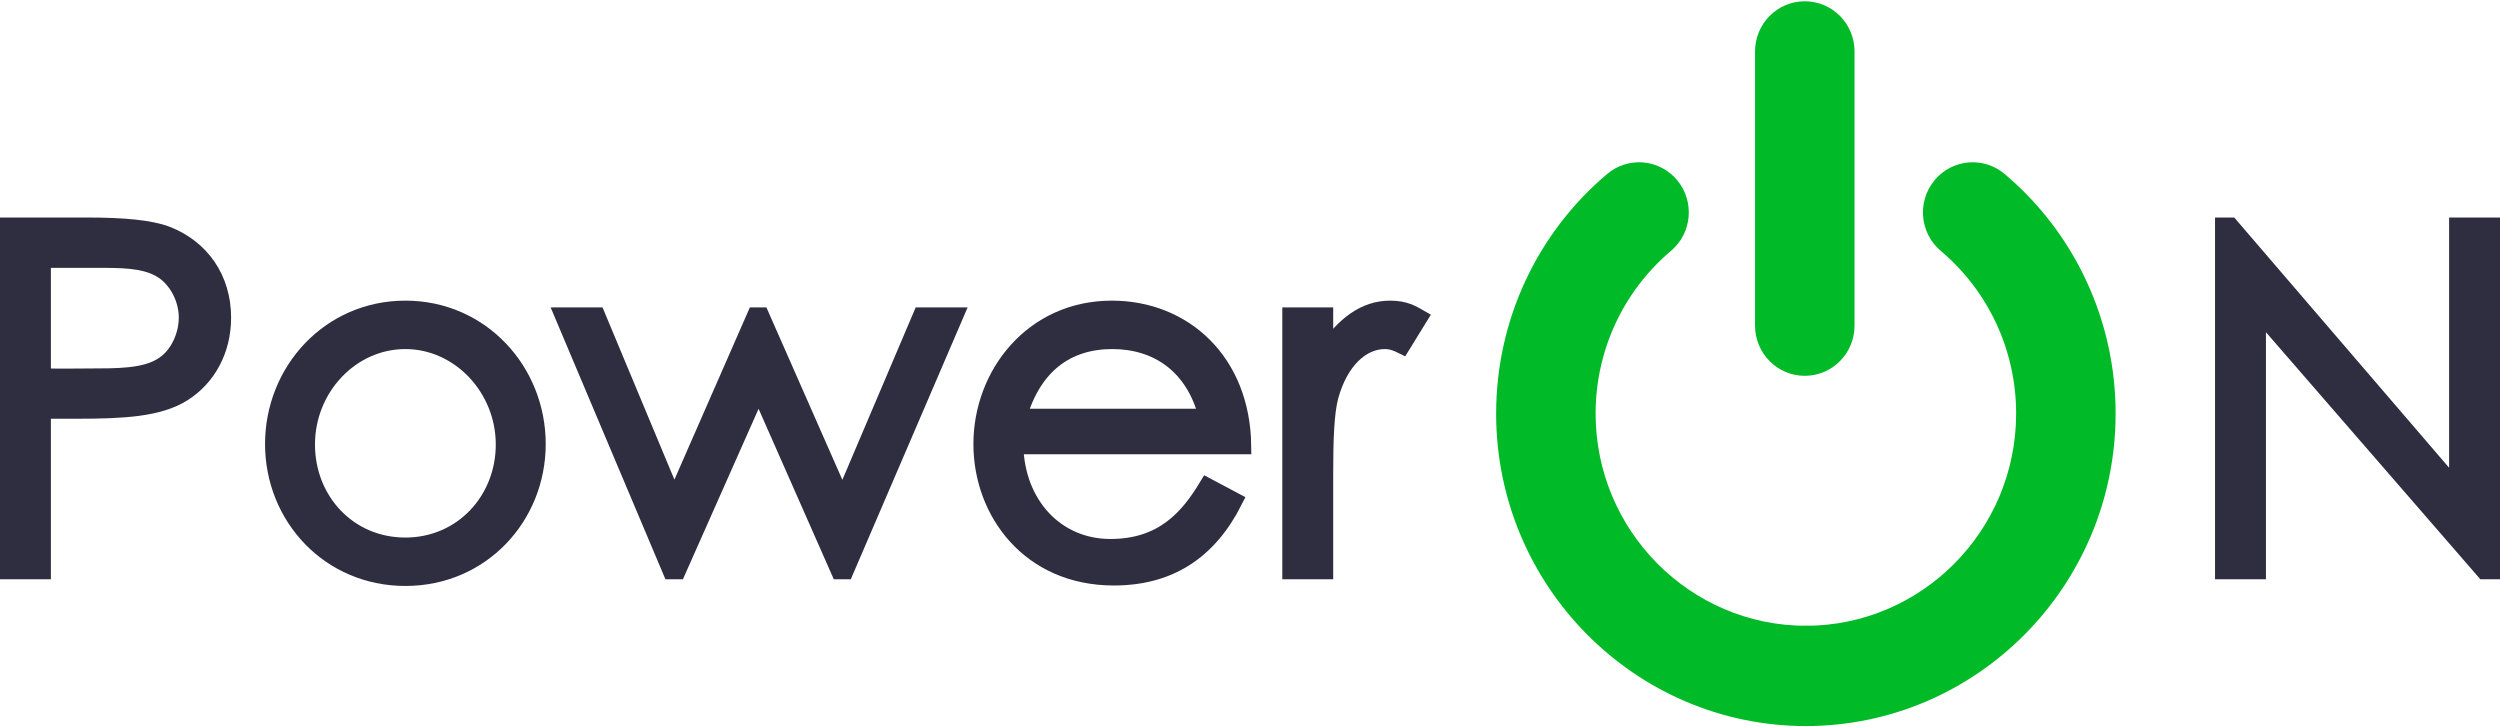
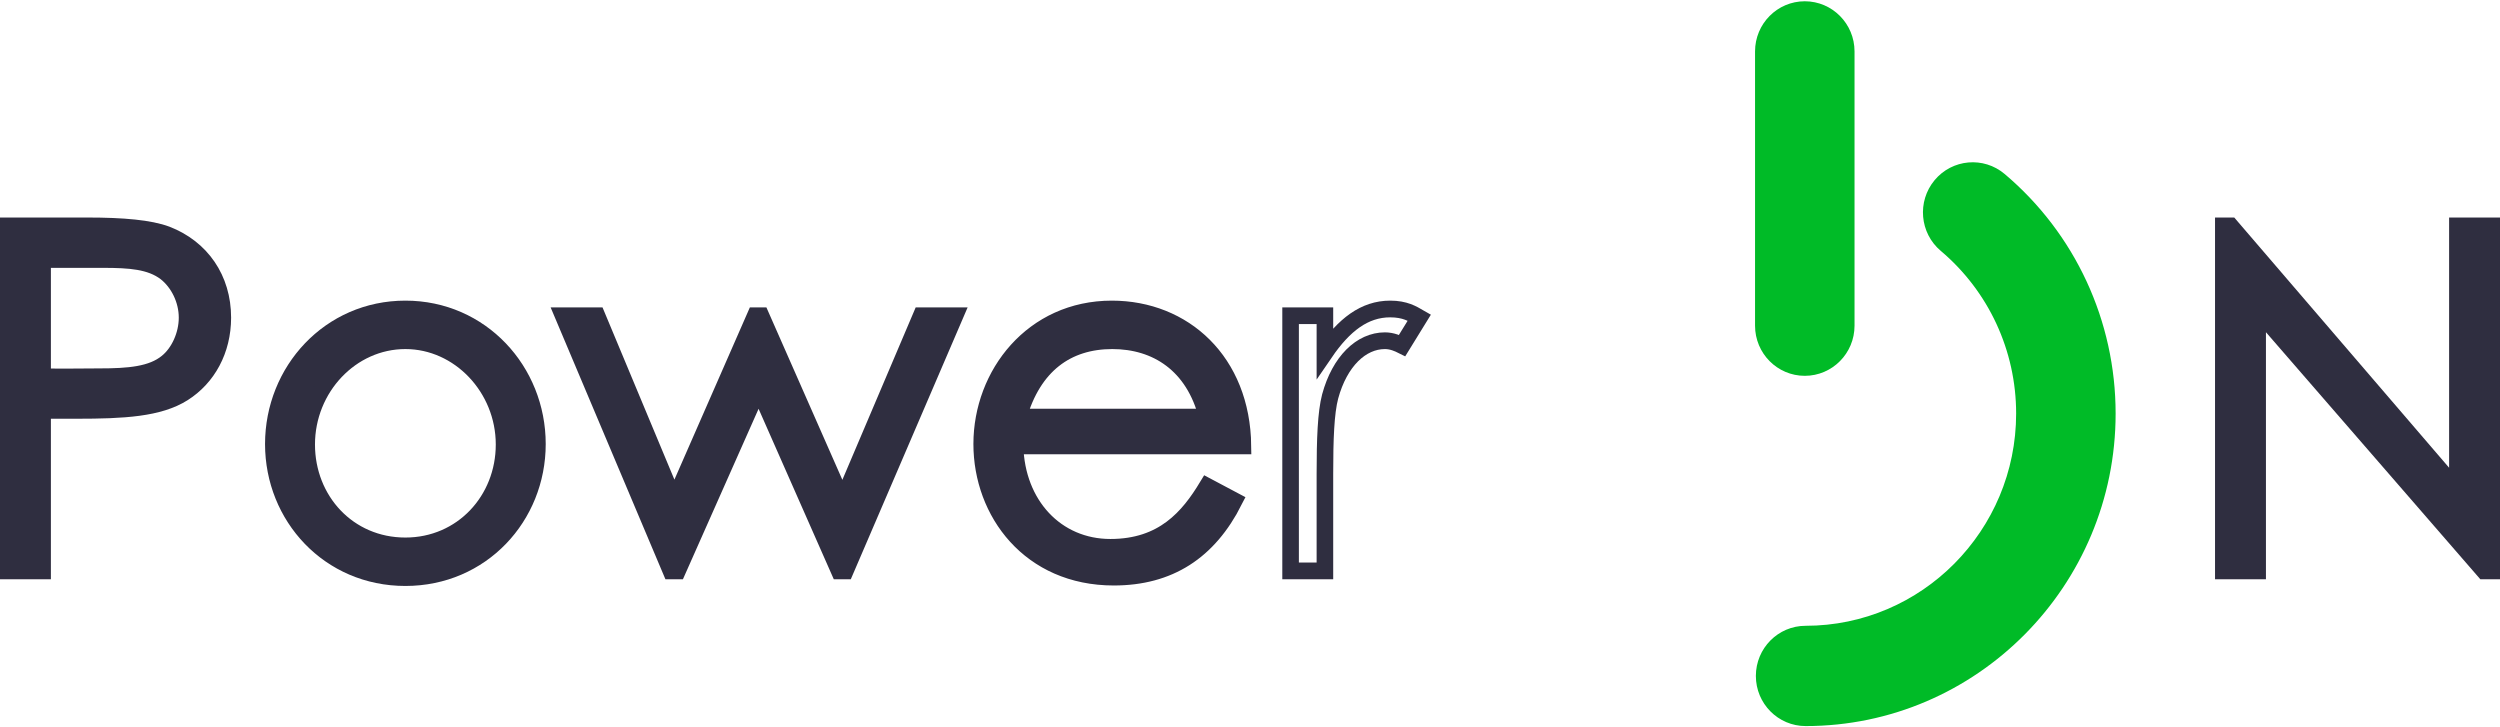
<svg xmlns="http://www.w3.org/2000/svg" width="165" height="48" xml:space="preserve" overflow="hidden">
  <defs>
    <clipPath id="clip0">
      <rect x="15" y="300" width="165" height="48" />
    </clipPath>
  </defs>
  <g clip-path="url(#clip0)" transform="translate(-15 -300)">
-     <path d="M119.207 47.47C107.924 47.47 98.745 38.291 98.745 27.009 98.745 20.941 101.415 15.223 106.069 11.322 107.459 10.157 109.53 10.34 110.694 11.729 111.859 13.119 111.677 15.189 110.287 16.354 107.125 19.005 105.311 22.888 105.311 27.009 105.311 34.671 111.545 40.904 119.207 40.904 121.02 40.904 122.49 42.374 122.49 44.187 122.49 46 121.02 47.47 119.207 47.47" fill="#00BB27" transform="matrix(1 0 0 1.008 15 300.071)" />
    <path d="M119.17 47.47C117.357 47.47 115.887 46 115.887 44.187 115.887 42.374 117.357 40.904 119.17 40.904 126.832 40.904 133.065 34.671 133.065 27.009 133.065 22.888 131.251 19.005 128.089 16.354 126.699 15.189 126.517 13.119 127.682 11.729 128.847 10.339 130.918 10.157 132.307 11.322 136.961 15.223 139.631 20.941 139.631 27.009 139.631 38.291 130.452 47.47 119.17 47.47" fill="#00BB27" transform="matrix(1 0 0 1.008 15 300.071)" />
    <path d="M119.116 24.537C117.303 24.537 115.833 23.067 115.833 21.254L115.833 3.296C115.833 1.483 117.303 0.013 119.116 0.013 120.929 0.013 122.399 1.483 122.399 3.296L122.399 21.254C122.399 23.067 120.928 24.537 119.116 24.537" fill="#00BB27" transform="matrix(1 0 0 1.008 15 300.071)" />
    <path d="M0.547 14.719 5.77 14.719C8.13 14.719 9.892 14.876 10.993 15.285 13.29 16.166 14.706 18.18 14.706 20.728 14.706 22.867 13.699 24.661 12.094 25.668 10.49 26.674 8.161 26.8 5.046 26.8L2.812 26.8 2.812 37.309 0.547 37.309 0.547 14.719ZM2.812 16.921 2.812 24.598C4.103 24.63 5.393 24.598 6.557 24.598 8.507 24.598 10.018 24.472 11.024 23.654 11.811 23.025 12.346 21.861 12.346 20.728 12.346 19.564 11.78 18.431 10.93 17.77 9.923 17.015 8.57 16.921 6.808 16.921L2.812 16.921Z" fill="#2F2E40" transform="matrix(1 0 0 1.008 15 300.071)" />
    <path d="M0.547 14.719 5.77 14.719C8.13 14.719 9.892 14.876 10.993 15.285 13.29 16.166 14.706 18.18 14.706 20.728 14.706 22.867 13.699 24.661 12.094 25.668 10.49 26.674 8.161 26.8 5.046 26.8L2.812 26.8 2.812 37.309 0.547 37.309 0.547 14.719ZM2.812 16.921 2.812 24.598C4.103 24.63 5.393 24.598 6.557 24.598 8.507 24.598 10.018 24.472 11.024 23.654 11.811 23.025 12.346 21.861 12.346 20.728 12.346 19.564 11.78 18.431 10.93 17.77 9.923 17.015 8.57 16.921 6.808 16.921L2.812 16.921Z" stroke="#2F2E40" stroke-width="1.094" stroke-miterlimit="10" fill="none" transform="matrix(1 0 0 1.008 15 300.071)" />
    <path d="M35.47 29.003C35.47 33.753 31.789 37.749 26.755 37.749 21.721 37.749 18.04 33.753 18.04 29.003 18.04 24.22 21.753 20.161 26.755 20.161 31.758 20.161 35.47 24.22 35.47 29.003M20.242 29.034C20.242 32.684 22.98 35.673 26.755 35.673 30.499 35.673 33.268 32.684 33.268 29.034 33.268 25.322 30.31 22.238 26.755 22.238 23.168 22.238 20.242 25.322 20.242 29.034" fill="#2F2E40" transform="matrix(1 0 0 1.008 15 300.071)" />
    <path d="M35.47 29.003C35.47 33.753 31.789 37.749 26.755 37.749 21.721 37.749 18.04 33.753 18.04 29.003 18.04 24.22 21.753 20.161 26.755 20.161 31.758 20.161 35.47 24.22 35.47 29.003ZM20.242 29.034C20.242 32.684 22.98 35.673 26.755 35.673 30.499 35.673 33.268 32.684 33.268 29.034 33.268 25.322 30.31 22.238 26.755 22.238 23.168 22.238 20.242 25.322 20.242 29.034Z" stroke="#2F2E40" stroke-width="1.094" stroke-miterlimit="10" fill="none" transform="matrix(1 0 0 1.008 15 300.071)" />
    <path d="M37.168 20.602 39.402 20.602 44.499 32.715 49.848 20.602 50.226 20.602 55.605 32.715 60.797 20.602 63.031 20.602 55.794 37.309 55.385 37.309 50.068 25.353 44.719 37.309 44.279 37.309Z" fill="#2F2E40" transform="matrix(1 0 0 1.008 15 300.071)" />
    <path d="M37.168 20.602 39.402 20.602 44.499 32.715 49.848 20.602 50.226 20.602 55.605 32.715 60.797 20.602 63.031 20.602 55.794 37.309 55.385 37.309 50.068 25.353 44.719 37.309 44.279 37.309Z" stroke="#2F2E40" stroke-width="1.094" stroke-miterlimit="10" fill="none" transform="matrix(1 0 0 1.008 15 300.071)" />
    <path d="M66.994 29.128C67.088 32.967 69.7 35.767 73.287 35.767 76.779 35.767 78.447 33.785 79.674 31.771L81.467 32.715C79.768 36.05 77.157 37.718 73.507 37.718 67.969 37.718 64.792 33.47 64.792 29.002 64.792 24.441 68.158 20.161 73.381 20.161 78.132 20.161 81.971 23.591 82.034 29.128L66.994 29.128ZM79.674 27.241C78.793 23.78 76.307 22.238 73.412 22.238 70.423 22.238 68.189 23.843 67.214 27.241L79.674 27.241Z" fill="#2F2E40" transform="matrix(1 0 0 1.008 15 300.071)" />
    <path d="M66.994 29.128C67.088 32.967 69.7 35.767 73.287 35.767 76.779 35.767 78.447 33.785 79.674 31.771L81.467 32.715C79.768 36.05 77.157 37.718 73.507 37.718 67.969 37.718 64.792 33.47 64.792 29.002 64.792 24.441 68.158 20.161 73.381 20.161 78.132 20.161 81.971 23.591 82.034 29.128L66.994 29.128ZM79.674 27.241C78.793 23.78 76.307 22.238 73.412 22.238 70.423 22.238 68.189 23.843 67.214 27.241L79.674 27.241Z" stroke="#2F2E40" stroke-width="1.094" stroke-miterlimit="10" fill="none" transform="matrix(1 0 0 1.008 15 300.071)" />
-     <path d="M87.444 23.025C88.702 21.2 90.055 20.161 91.754 20.161 92.729 20.161 93.233 20.476 93.674 20.728L92.541 22.552C92.289 22.427 91.88 22.238 91.408 22.238 89.835 22.238 88.419 23.591 87.79 25.888 87.507 26.957 87.444 28.688 87.444 30.953L87.444 37.309 85.179 37.309 85.179 20.602 87.444 20.602 87.444 23.025Z" fill="#2F2E40" transform="matrix(1 0 0 1.008 15 300.071)" />
    <path d="M87.444 23.025C88.702 21.2 90.055 20.161 91.754 20.161 92.729 20.161 93.233 20.476 93.674 20.728L92.541 22.552C92.289 22.427 91.88 22.238 91.408 22.238 89.835 22.238 88.419 23.591 87.79 25.888 87.507 26.957 87.444 28.688 87.444 30.953L87.444 37.309 85.179 37.309 85.179 20.602 87.444 20.602 87.444 23.025Z" stroke="#2F2E40" stroke-width="1.094" stroke-miterlimit="10" fill="none" transform="matrix(1 0 0 1.008 15 300.071)" />
    <path d="M146.739 37.309 146.739 14.719 147.211 14.719 162.188 32.023 162.188 14.719 164.453 14.719 164.453 37.309 163.949 37.309 149.005 20.225 149.005 37.309Z" fill="#2F2E40" transform="matrix(1 0 0 1.008 15 300.071)" />
    <path d="M146.739 37.309 146.739 14.719 147.211 14.719 162.188 32.023 162.188 14.719 164.453 14.719 164.453 37.309 163.949 37.309 149.005 20.225 149.005 37.309Z" stroke="#2F2E40" stroke-width="1.094" stroke-miterlimit="10" fill="none" transform="matrix(1 0 0 1.008 15 300.071)" />
  </g>
</svg>